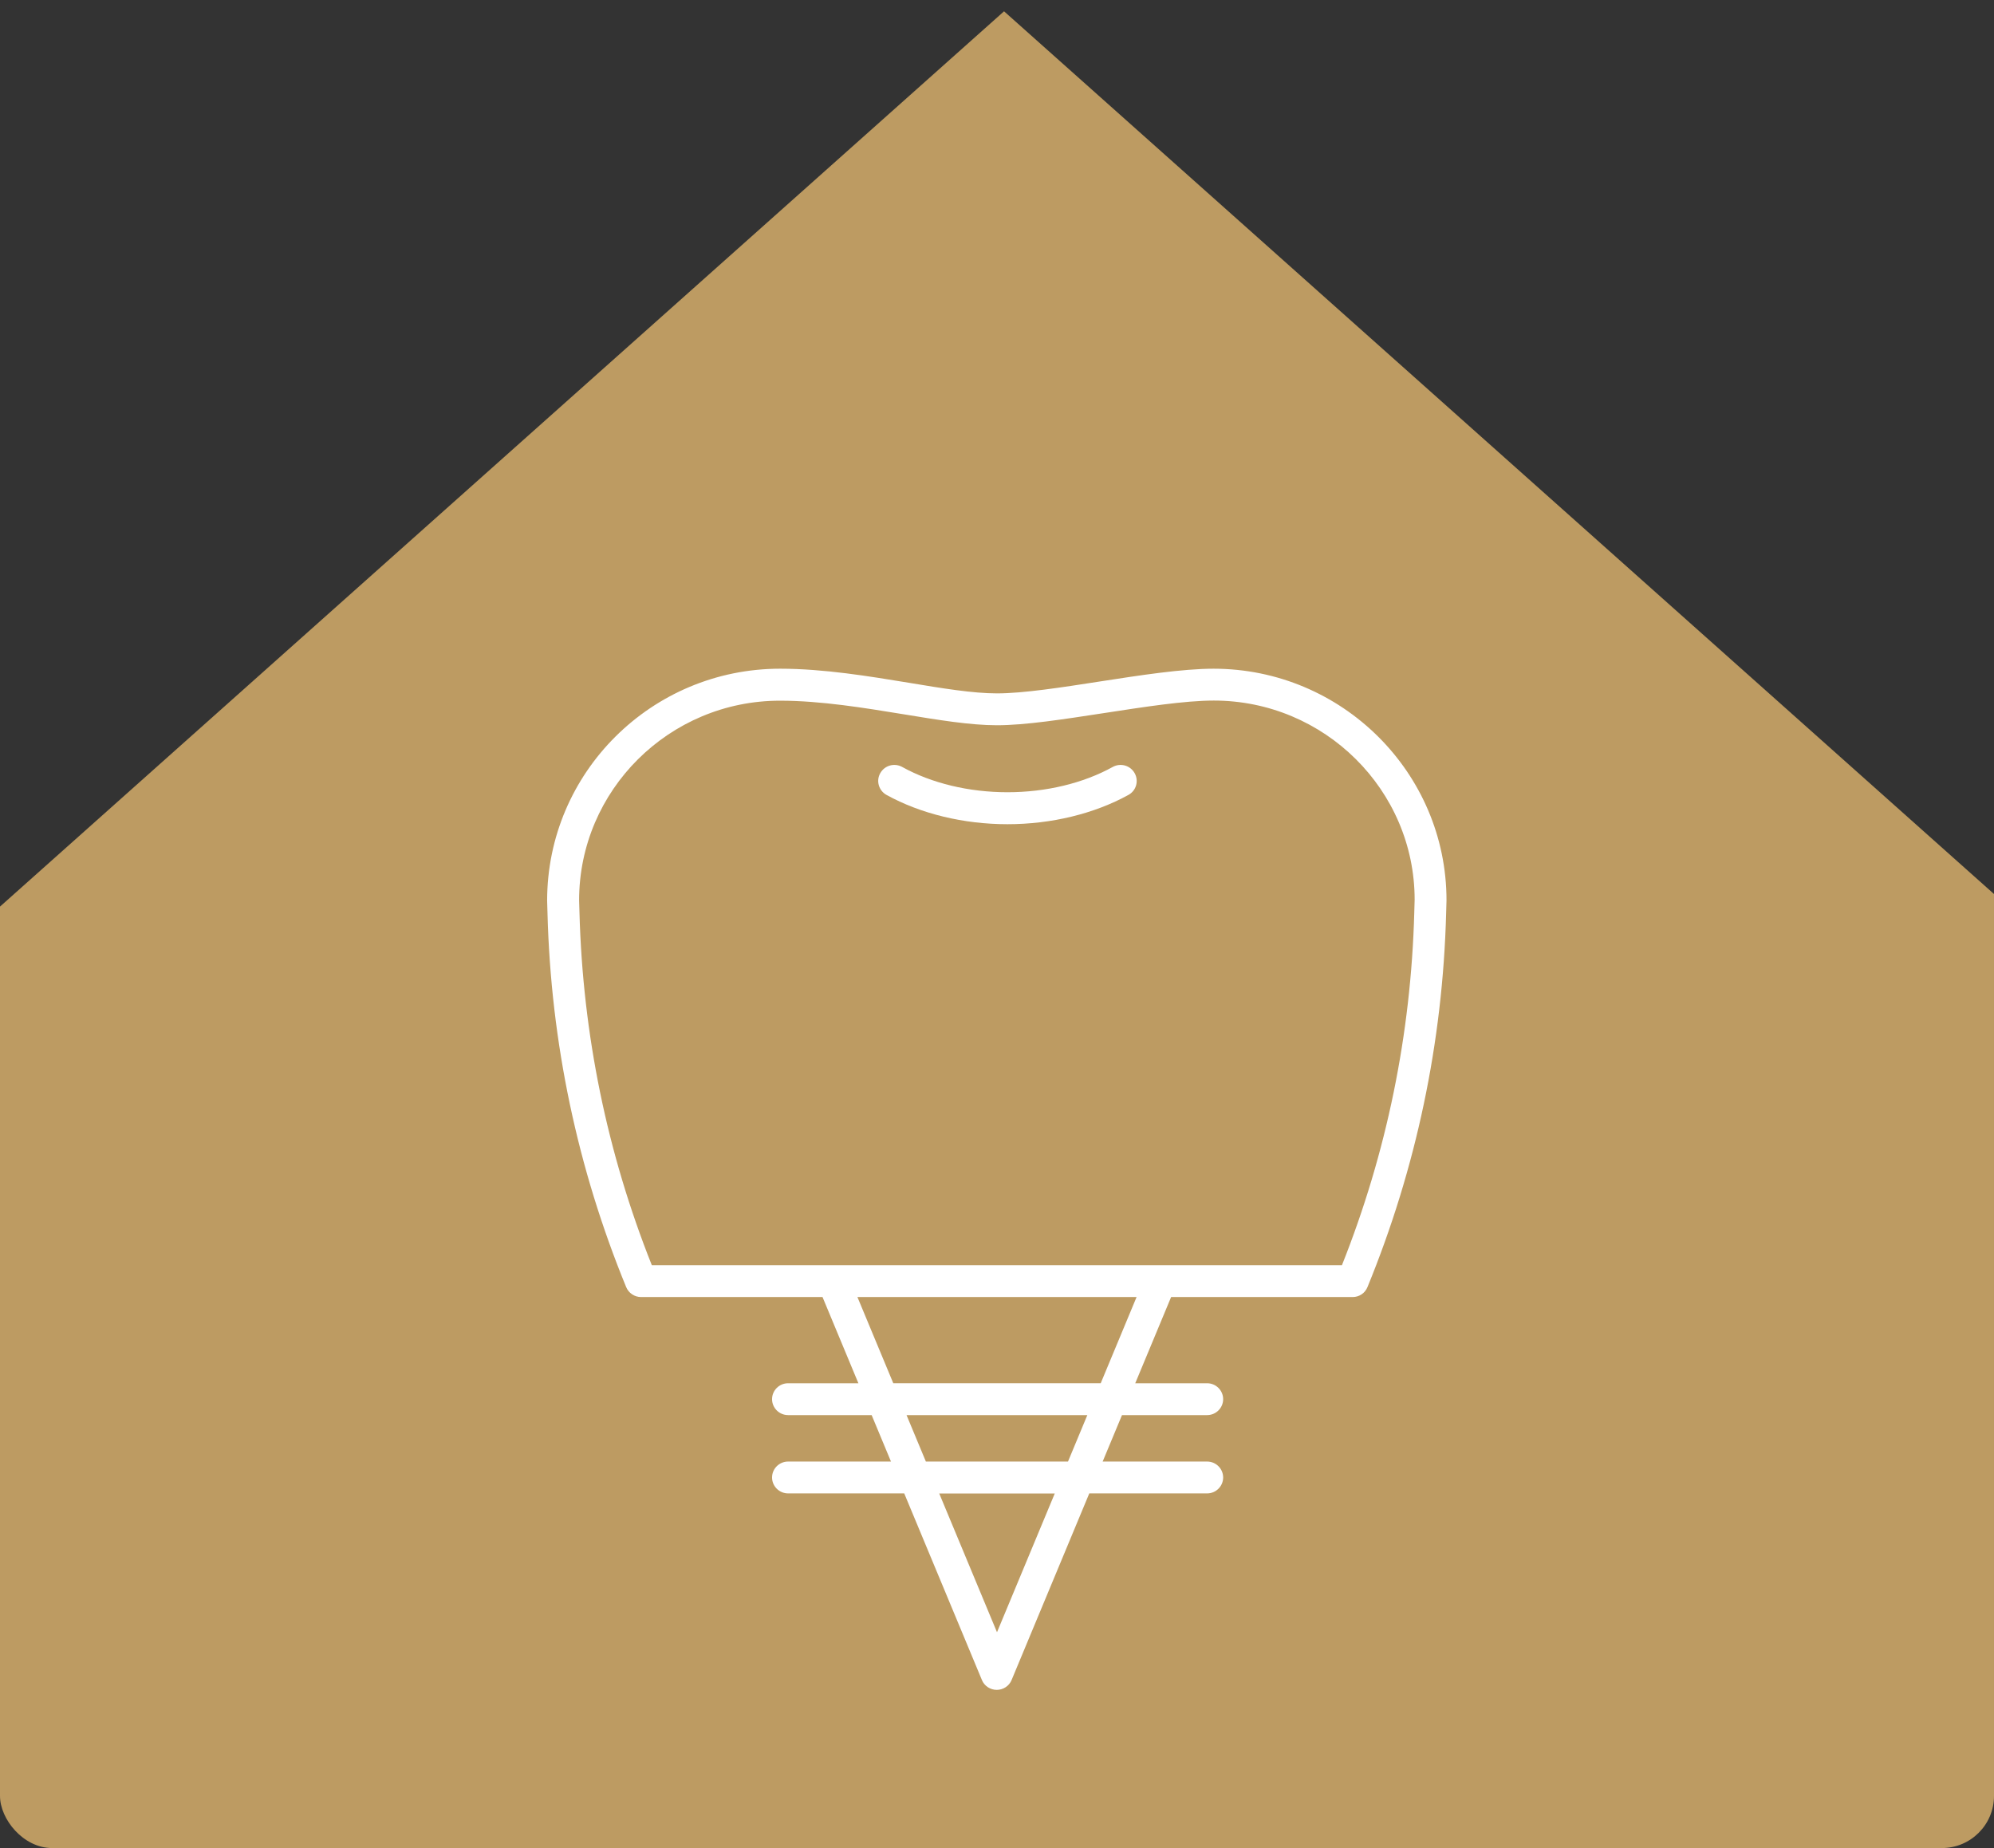
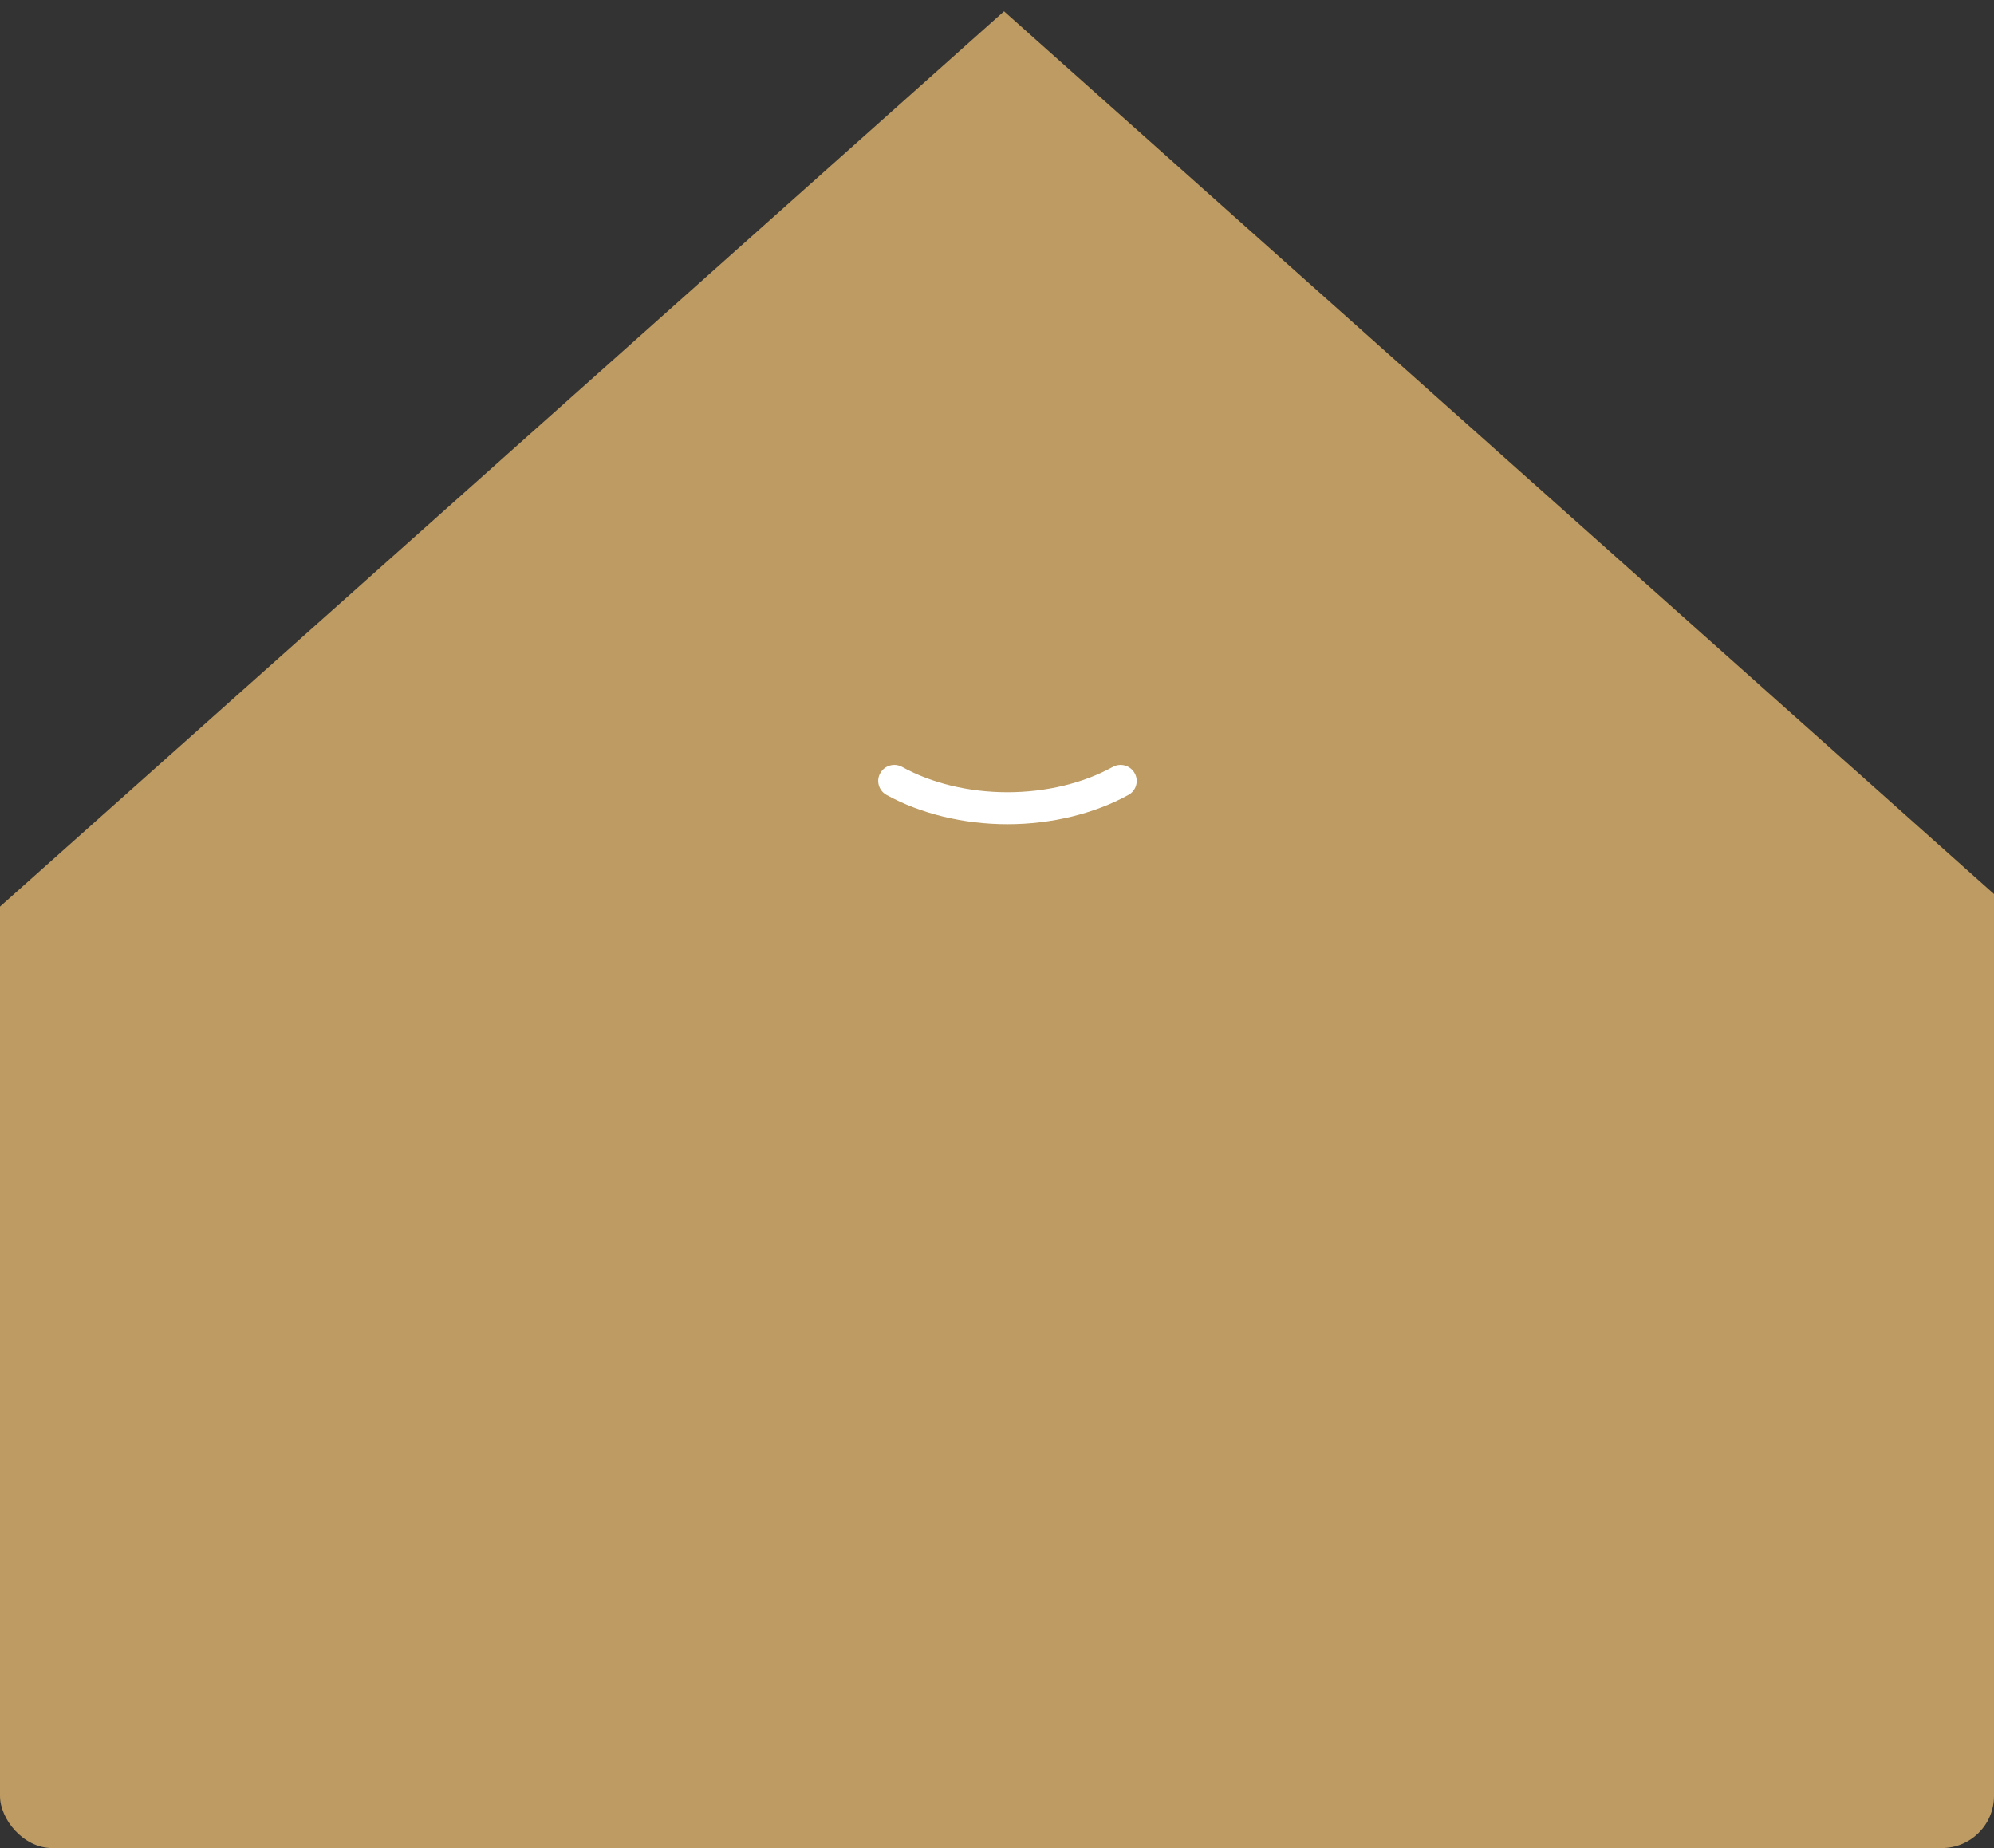
<svg xmlns="http://www.w3.org/2000/svg" id="_レイヤー_2" data-name="レイヤー 2" viewBox="0 0 164 152">
  <rect x="0" y="0" width="164" height="152" fill="#333333" stroke="none" />
  <defs>
    <style>
      .cls-1 {
        fill: none;
      }

      .cls-1, .cls-2, .cls-3 {
        stroke-width: 0px;
      }

      .cls-2 {
        fill: #fff;
      }

      .cls-4 {
        clip-path: url(#clippath);
      }

      .cls-3 {
        fill: #bd9b62;
      }
    </style>
    <clipPath id="clippath">
      <rect class="cls-1" width="164" height="152" rx="4.29" ry="4.29" />
    </clipPath>
  </defs>
  <g id="FV">
    <g>
      <g class="cls-4">
        <polygon class="cls-3" points="82.58 .93 -86.84 152 82.58 152 252 152 82.58 .93" />
      </g>
      <g>
-         <path class="cls-2" d="m99.84,55c-2.6,0-6.08.54-9.44,1.06-3.08.48-6.27.97-8.4.97-1.98,0-4.53-.42-7.23-.87-3.29-.54-7.02-1.16-10.61-1.16-10.57,0-19.16,8.54-19.16,19.08l.03,1.04c.28,10.62,2.46,20.97,6.47,30.74.2.49.69.82,1.22.82h14.93l2.95,7.09h-5.78c-.73,0-1.32.59-1.32,1.31s.59,1.31,1.32,1.31h6.87l1.59,3.82h-8.46c-.73,0-1.32.59-1.32,1.31s.59,1.31,1.32,1.31h9.55l6.39,15.35c.2.49.69.81,1.22.81s1.02-.32,1.22-.81l6.39-15.35h9.69c.73,0,1.32-.59,1.32-1.31s-.59-1.31-1.32-1.31h-8.59l1.59-3.82h7c.73,0,1.32-.59,1.32-1.31s-.59-1.31-1.32-1.31h-5.91l2.95-7.09h14.93c.54,0,1.02-.32,1.22-.82,4.01-9.78,6.19-20.13,6.47-30.75l.03-1.06c0-10.5-8.6-19.05-19.16-19.05Zm-17.84,79.25l-4.75-11.41h9.5l-4.75,11.41Zm5.84-14.04h-11.69l-1.59-3.82h14.87l-1.59,3.82Zm2.68-6.44h-17.05l-2.95-7.09h22.96l-2.95,7.09Zm25.8-38.73c-.27,10.02-2.27,19.78-5.95,29.02h-56.76c-3.68-9.24-5.68-18.99-5.95-29l-.03-1.01c0-9.05,7.41-16.42,16.52-16.42,3.37,0,6.99.6,10.18,1.12,2.81.46,5.46.9,7.66.9,2.34,0,5.48-.49,8.81-1,3.26-.5,6.64-1.03,9.03-1.03,9.11,0,16.52,7.37,16.52,16.38l-.03,1.03Z" />
-         <path class="cls-2" d="m91.52,63.08c-2.42,1.34-5.49,2.08-8.66,2.08s-6.24-.74-8.66-2.08c-.64-.35-1.44-.13-1.8.51-.36.63-.13,1.43.51,1.79,2.81,1.55,6.34,2.41,9.95,2.41s7.14-.86,9.95-2.41c.64-.35.87-1.15.51-1.79-.36-.64-1.16-.86-1.8-.51Z" />
+         <path class="cls-2" d="m91.52,63.08c-2.42,1.34-5.49,2.08-8.66,2.08s-6.24-.74-8.66-2.08c-.64-.35-1.44-.13-1.8.51-.36.63-.13,1.43.51,1.79,2.81,1.55,6.34,2.41,9.95,2.41s7.14-.86,9.95-2.41c.64-.35.87-1.15.51-1.79-.36-.64-1.16-.86-1.8-.51" />
      </g>
    </g>
  </g>
</svg>